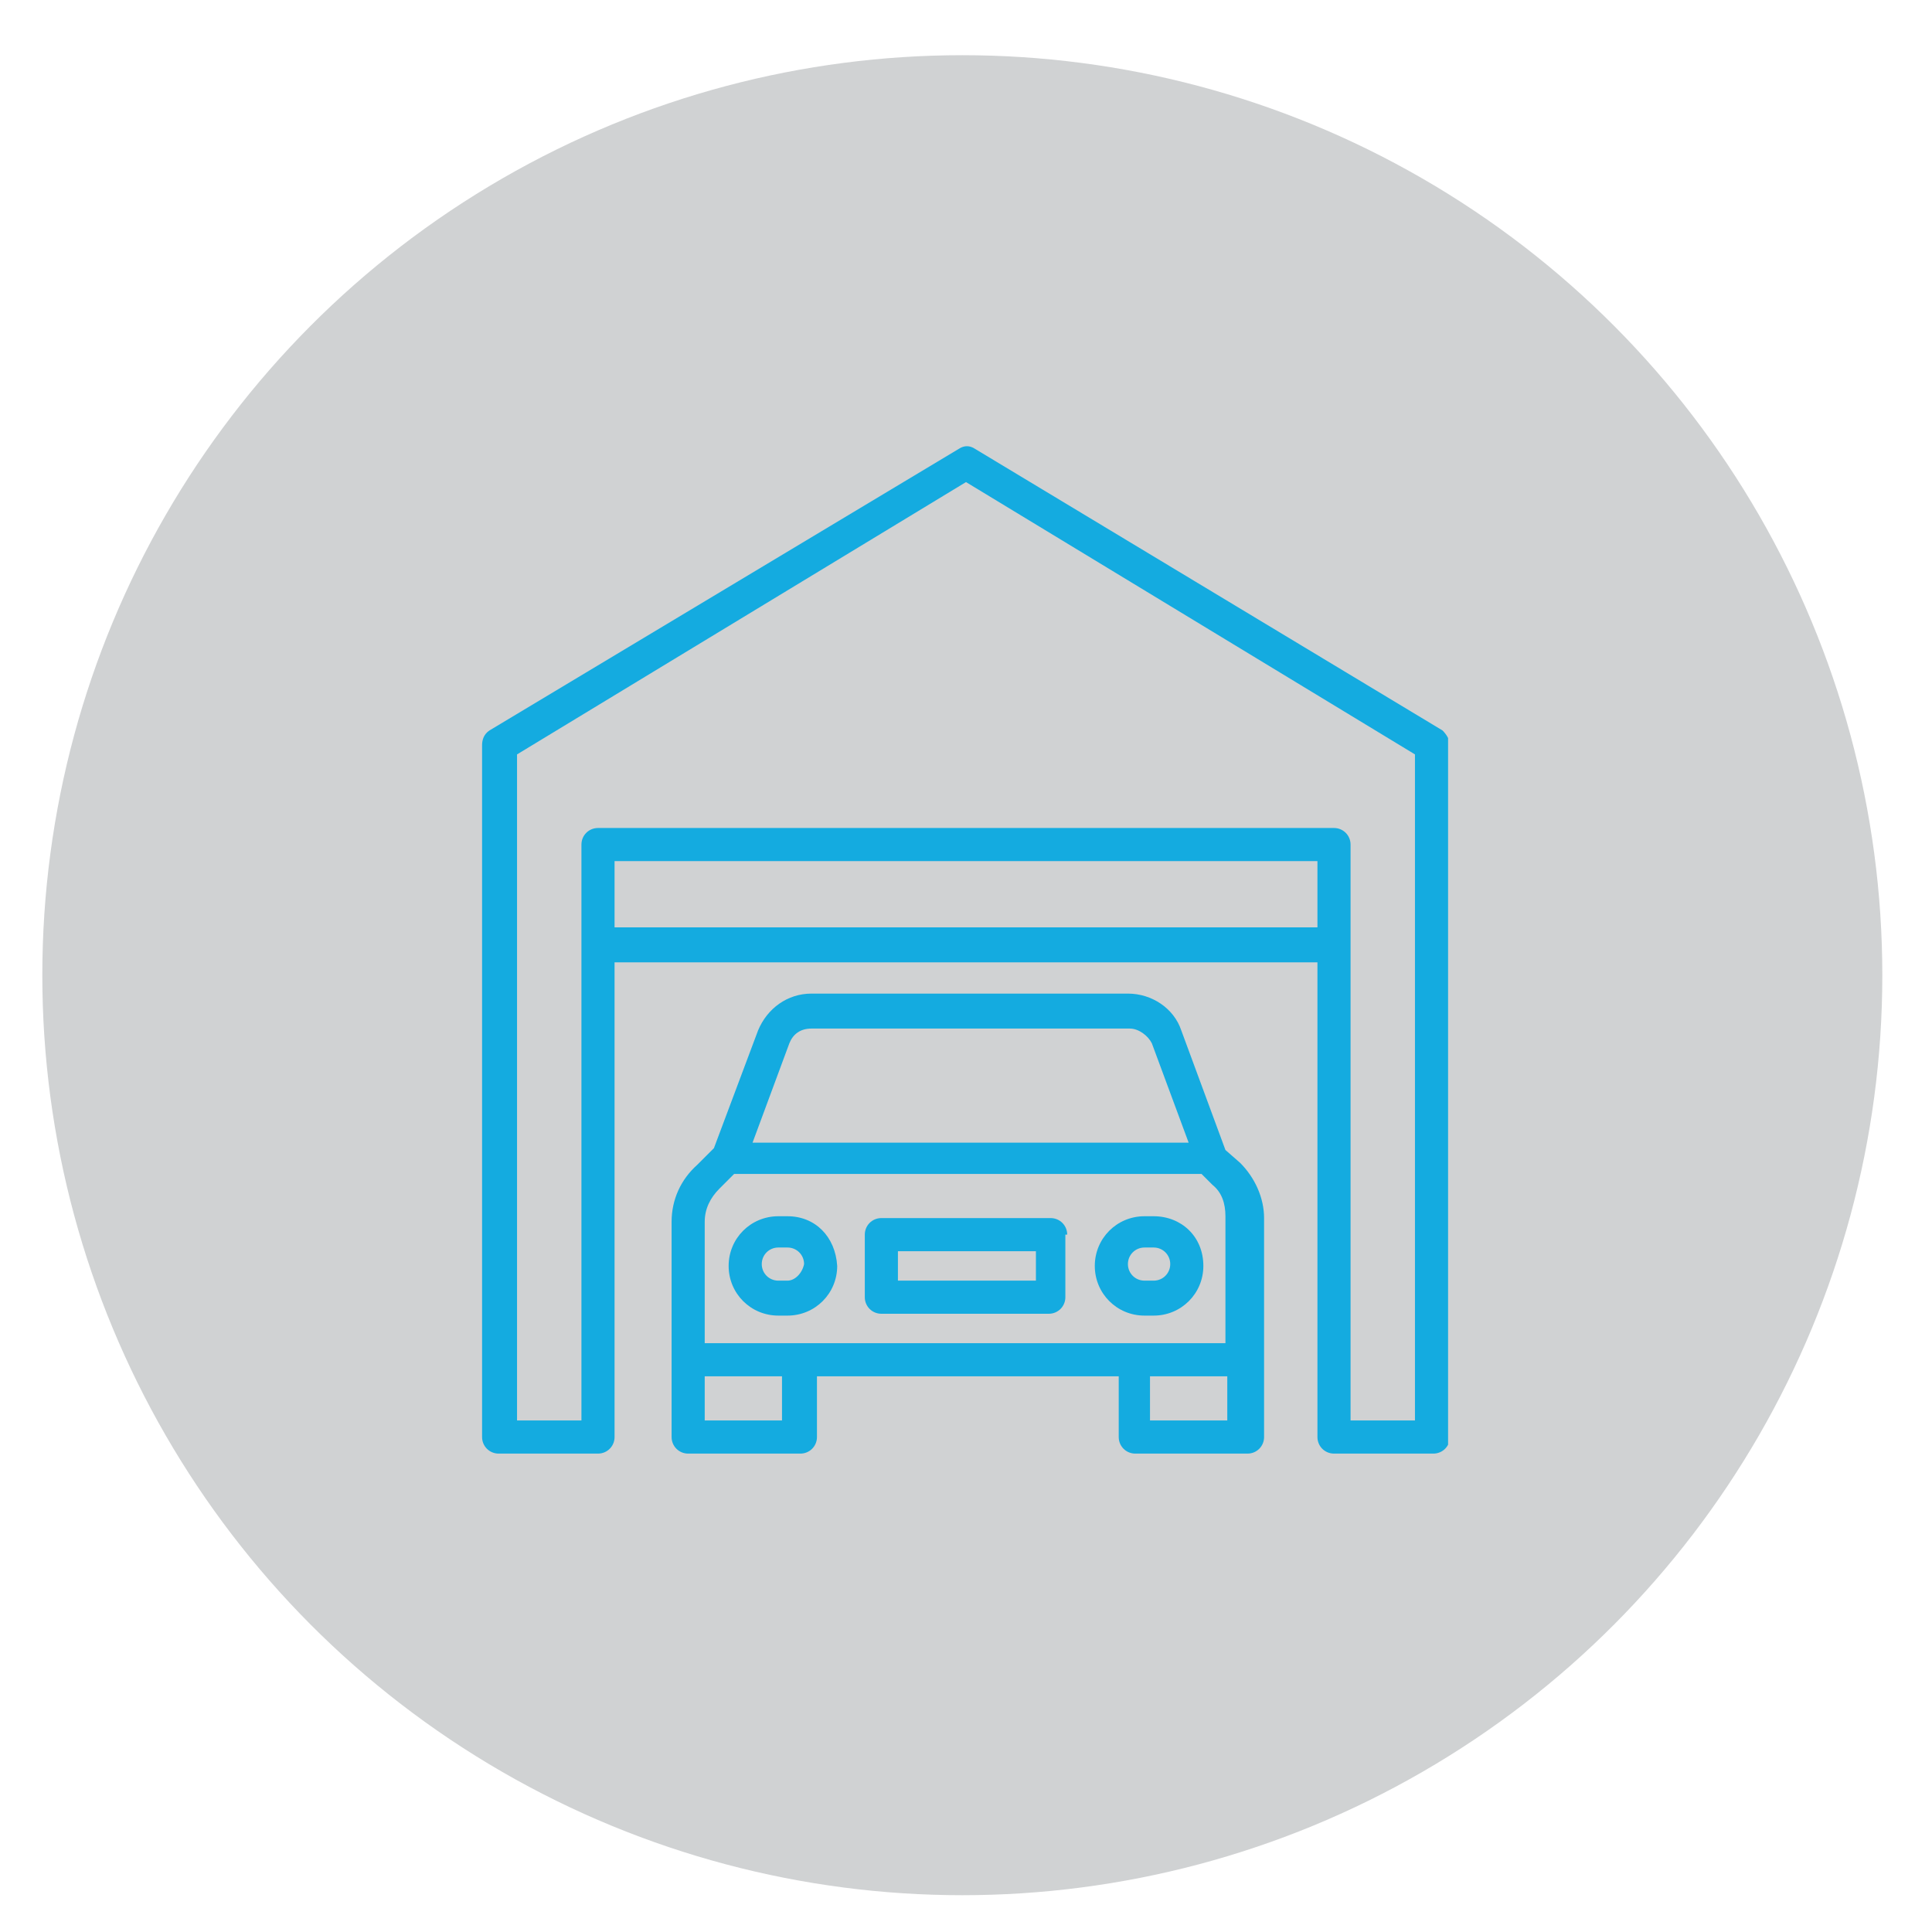
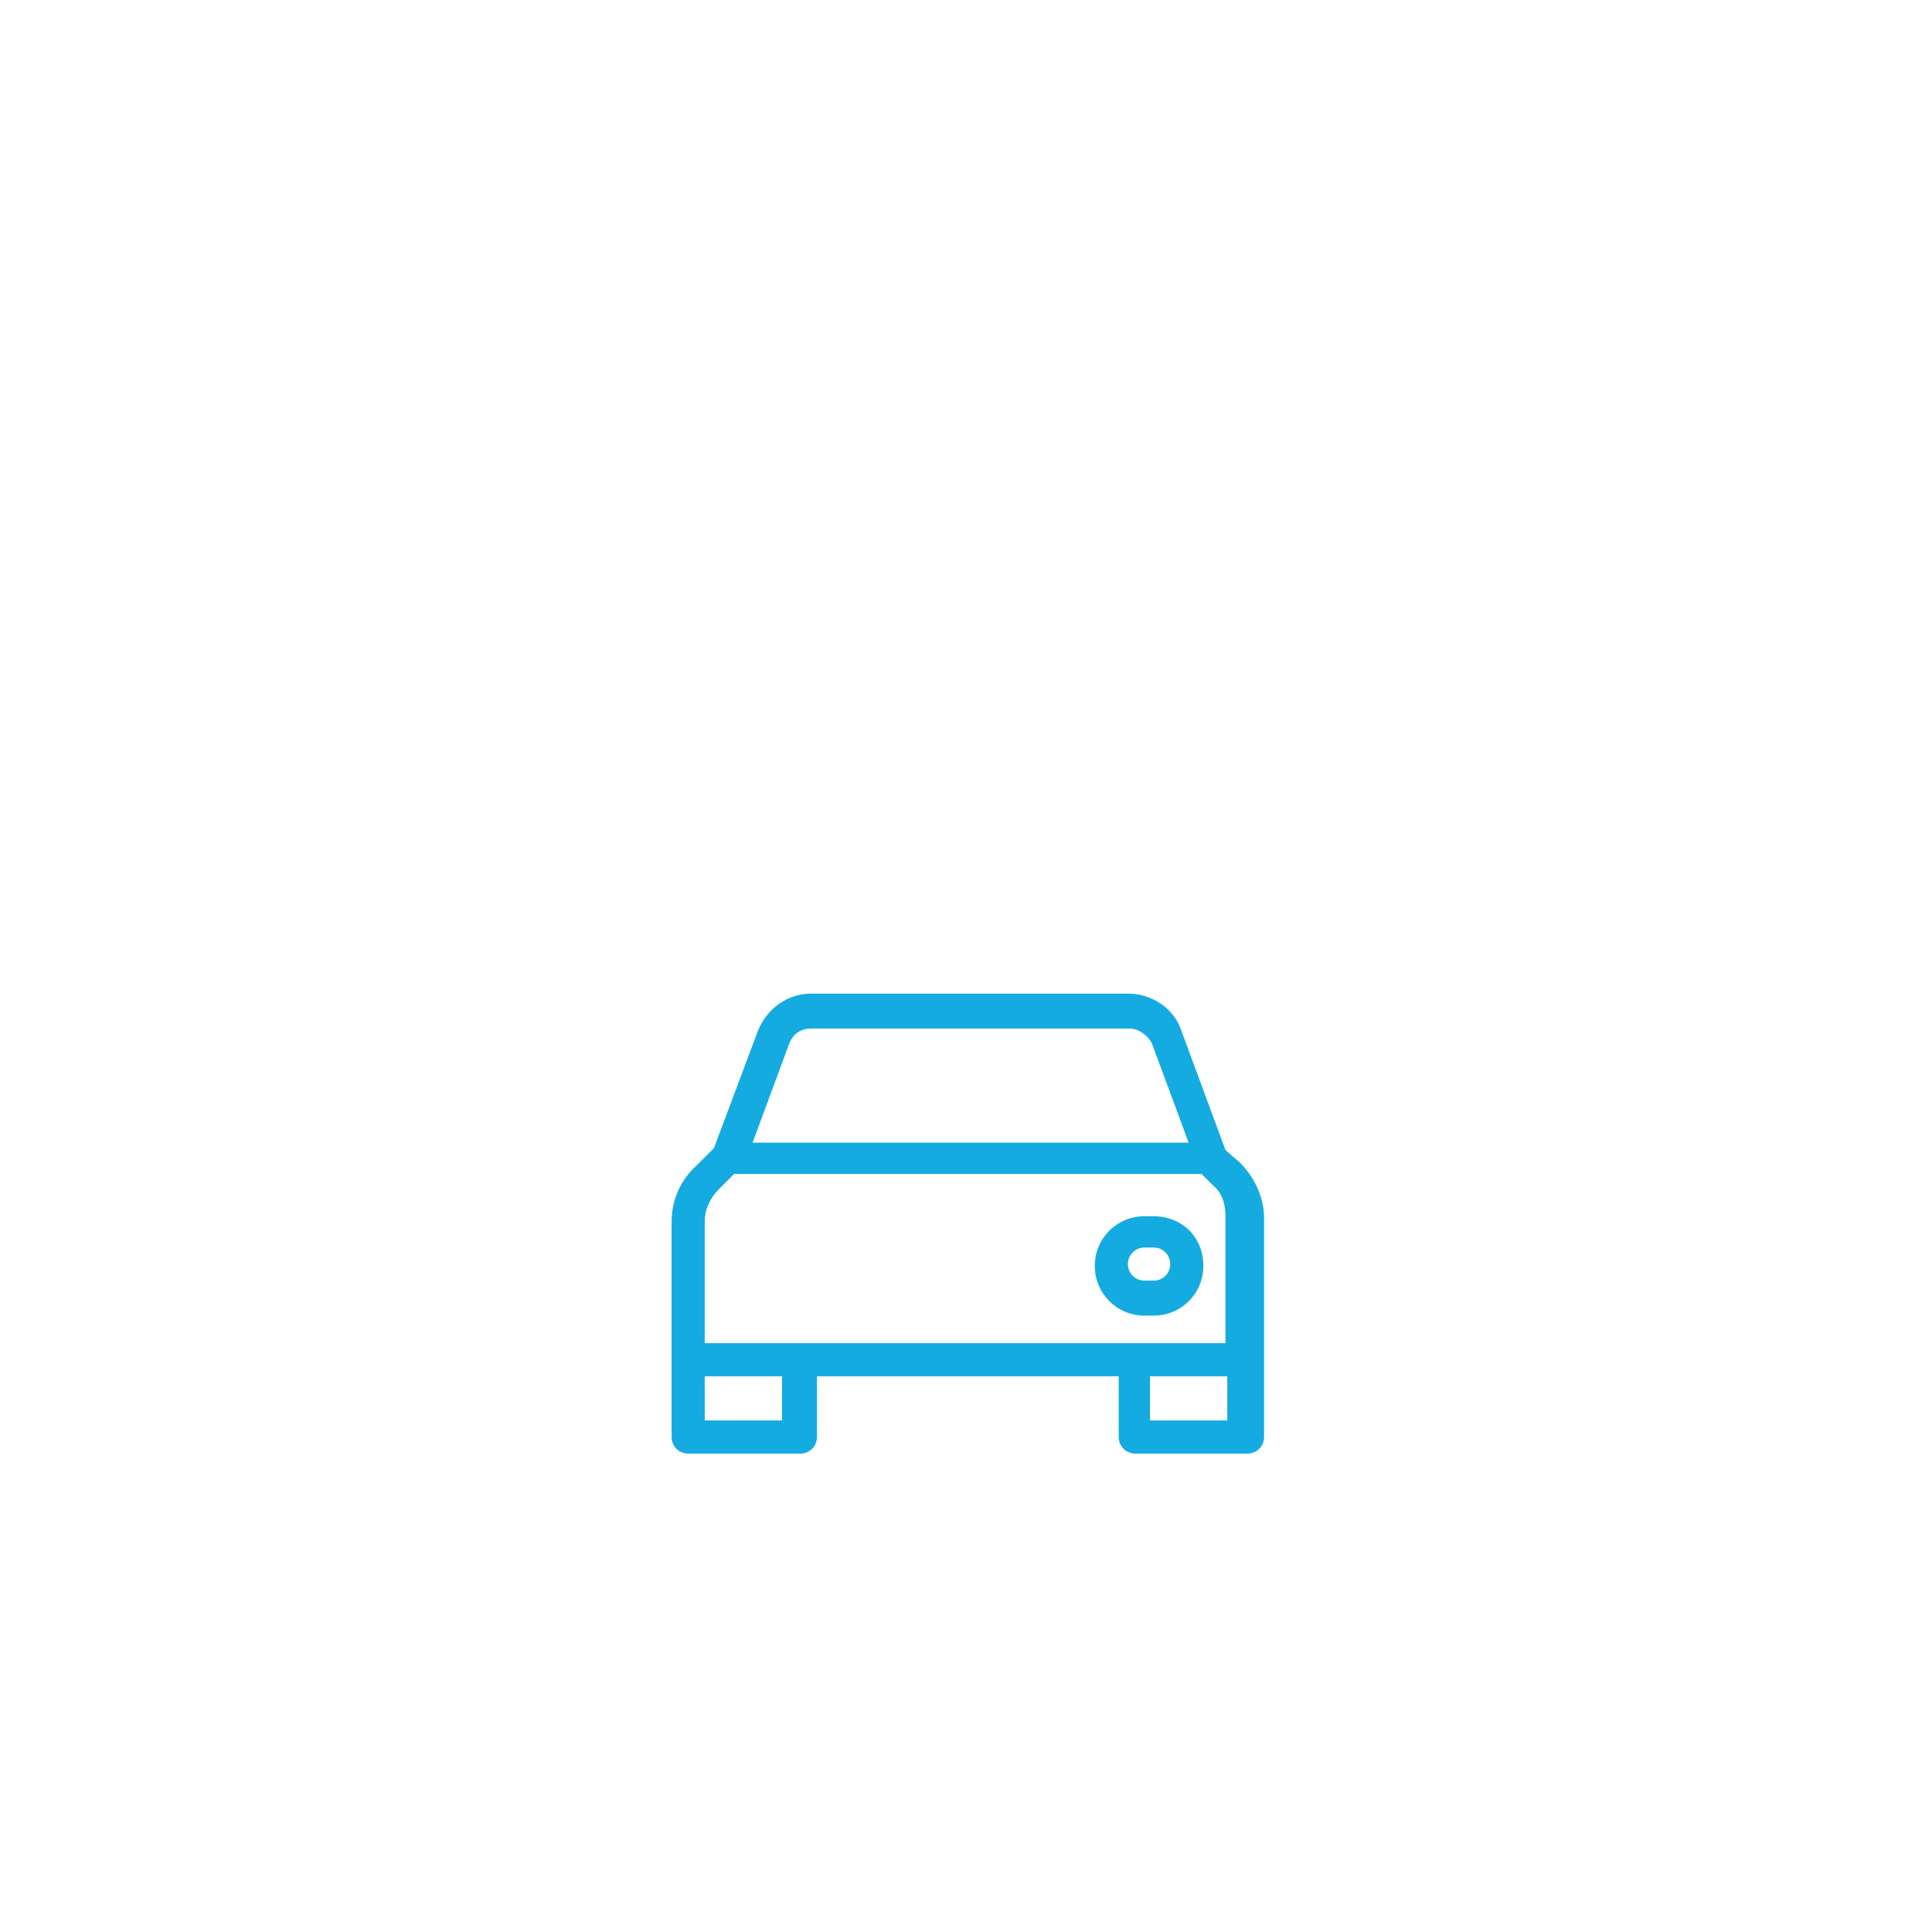
<svg xmlns="http://www.w3.org/2000/svg" xmlns:xlink="http://www.w3.org/1999/xlink" version="1.1" id="Layer_1" x="0px" y="0px" viewBox="0 0 105 105" style="enable-background:new 0 0 105 105;" xml:space="preserve">
  <style type="text/css">
	.st0{fill:#D0D2D3;}
	.st1{clip-path:url(#SVGID_2_);fill:#14AAE1;}
	.st2{clip-path:url(#SVGID_4_);fill:#D0D2D3;}
	.st3{clip-path:url(#SVGID_6_);fill:#14ABE0;}
</style>
-   <circle class="st0" cx="52.3" cy="53" r="50" />
  <g>
    <defs>
      <rect id="SVGID_5_" x="26.2" y="24.2" width="52.5" height="54.8" />
    </defs>
    <clipPath id="SVGID_2_">
      <use xlink:href="#SVGID_5_" style="overflow:visible;" />
    </clipPath>
-     <path style="clip-path:url(#SVGID_2_);fill:#14ABE0;" d="M76.9,77.2h-3.5V45.9c0-0.5-0.4-0.9-0.9-0.9h-40c-0.5,0-0.9,0.4-0.9,0.9   v31.3h-3.5V41l24.4-14.8L76.9,41V77.2z M33.4,46.8h38.2v3.6H33.4V46.8z M78.4,39.7L53,24.4c-0.3-0.2-0.6-0.2-0.9,0L26.6,39.7   c-0.3,0.2-0.4,0.5-0.4,0.8v37.6c0,0.5,0.4,0.9,0.9,0.9h5.4c0.5,0,0.9-0.4,0.9-0.9V52.3h38.2v25.8c0,0.5,0.4,0.9,0.9,0.9h5.4   c0.5,0,0.9-0.4,0.9-0.9V40.5C78.8,40.2,78.6,39.9,78.4,39.7" />
    <path style="clip-path:url(#SVGID_2_);fill:#14ABE0;" d="M66.7,73H38.3v-6.6c0-0.7,0.3-1.3,0.8-1.8c0,0,0,0,0,0l0.8-0.8h25.4   l0.6,0.6c0,0,0,0,0,0c0.5,0.4,0.7,1,0.7,1.7V73z M62.5,74.8h4.2v2.4h-4.2V74.8z M42.5,77.2h-4.2v-2.4h4.2V77.2z M42.9,56.7   c0.2-0.5,0.6-0.8,1.2-0.8h17.3c0.5,0,1,0.4,1.2,0.8l2,5.4H40.9L42.9,56.7z M66.6,62.5L64.2,56c-0.4-1.2-1.6-2-2.9-2H44.1   c-1.3,0-2.4,0.8-2.9,2l-2.4,6.4l-0.9,0.9c-0.9,0.8-1.4,1.9-1.4,3.1v11.7c0,0.5,0.4,0.9,0.9,0.9h6.1c0.5,0,0.9-0.4,0.9-0.9   c0,0,0,0,0,0v-3.3h16.4v3.3c0,0.5,0.4,0.9,0.9,0.9c0,0,0,0,0,0h6.1c0.5,0,0.9-0.4,0.9-0.9V66.2c0-1.1-0.5-2.2-1.3-3L66.6,62.5z" />
-     <path style="clip-path:url(#SVGID_2_);fill:#14ABE0;" d="M42.8,69.6h-0.5c-0.5,0-0.9-0.4-0.9-0.9c0-0.5,0.4-0.9,0.9-0.9h0.5   c0.5,0,0.9,0.4,0.9,0.9C43.6,69.2,43.2,69.6,42.8,69.6 M42.8,66.1h-0.5c-1.5,0-2.7,1.2-2.7,2.7c0,1.5,1.2,2.7,2.7,2.7h0.5   c1.5,0,2.7-1.2,2.7-2.7C45.4,67.2,44.3,66.1,42.8,66.1" />
    <path style="clip-path:url(#SVGID_2_);fill:#14ABE0;" d="M62.7,69.6h-0.5c-0.5,0-0.9-0.4-0.9-0.9c0-0.5,0.4-0.9,0.9-0.9h0.5   c0.5,0,0.9,0.4,0.9,0.9C63.6,69.2,63.2,69.6,62.7,69.6 M62.7,66.1h-0.5c-1.5,0-2.7,1.2-2.7,2.7c0,1.5,1.2,2.7,2.7,2.7h0.5   c1.5,0,2.7-1.2,2.7-2.7C65.4,67.2,64.2,66.1,62.7,66.1" />
-     <path style="clip-path:url(#SVGID_2_);fill:#14ABE0;" d="M56.3,69.6h-7.5V68h7.5V69.6z M58,67.1c0-0.5-0.4-0.9-0.9-0.9h-9.2   c-0.5,0-0.9,0.4-0.9,0.9v3.4c0,0.5,0.4,0.9,0.9,0.9H57c0.5,0,0.9-0.4,0.9-0.9V67.1z" />
  </g>
</svg>